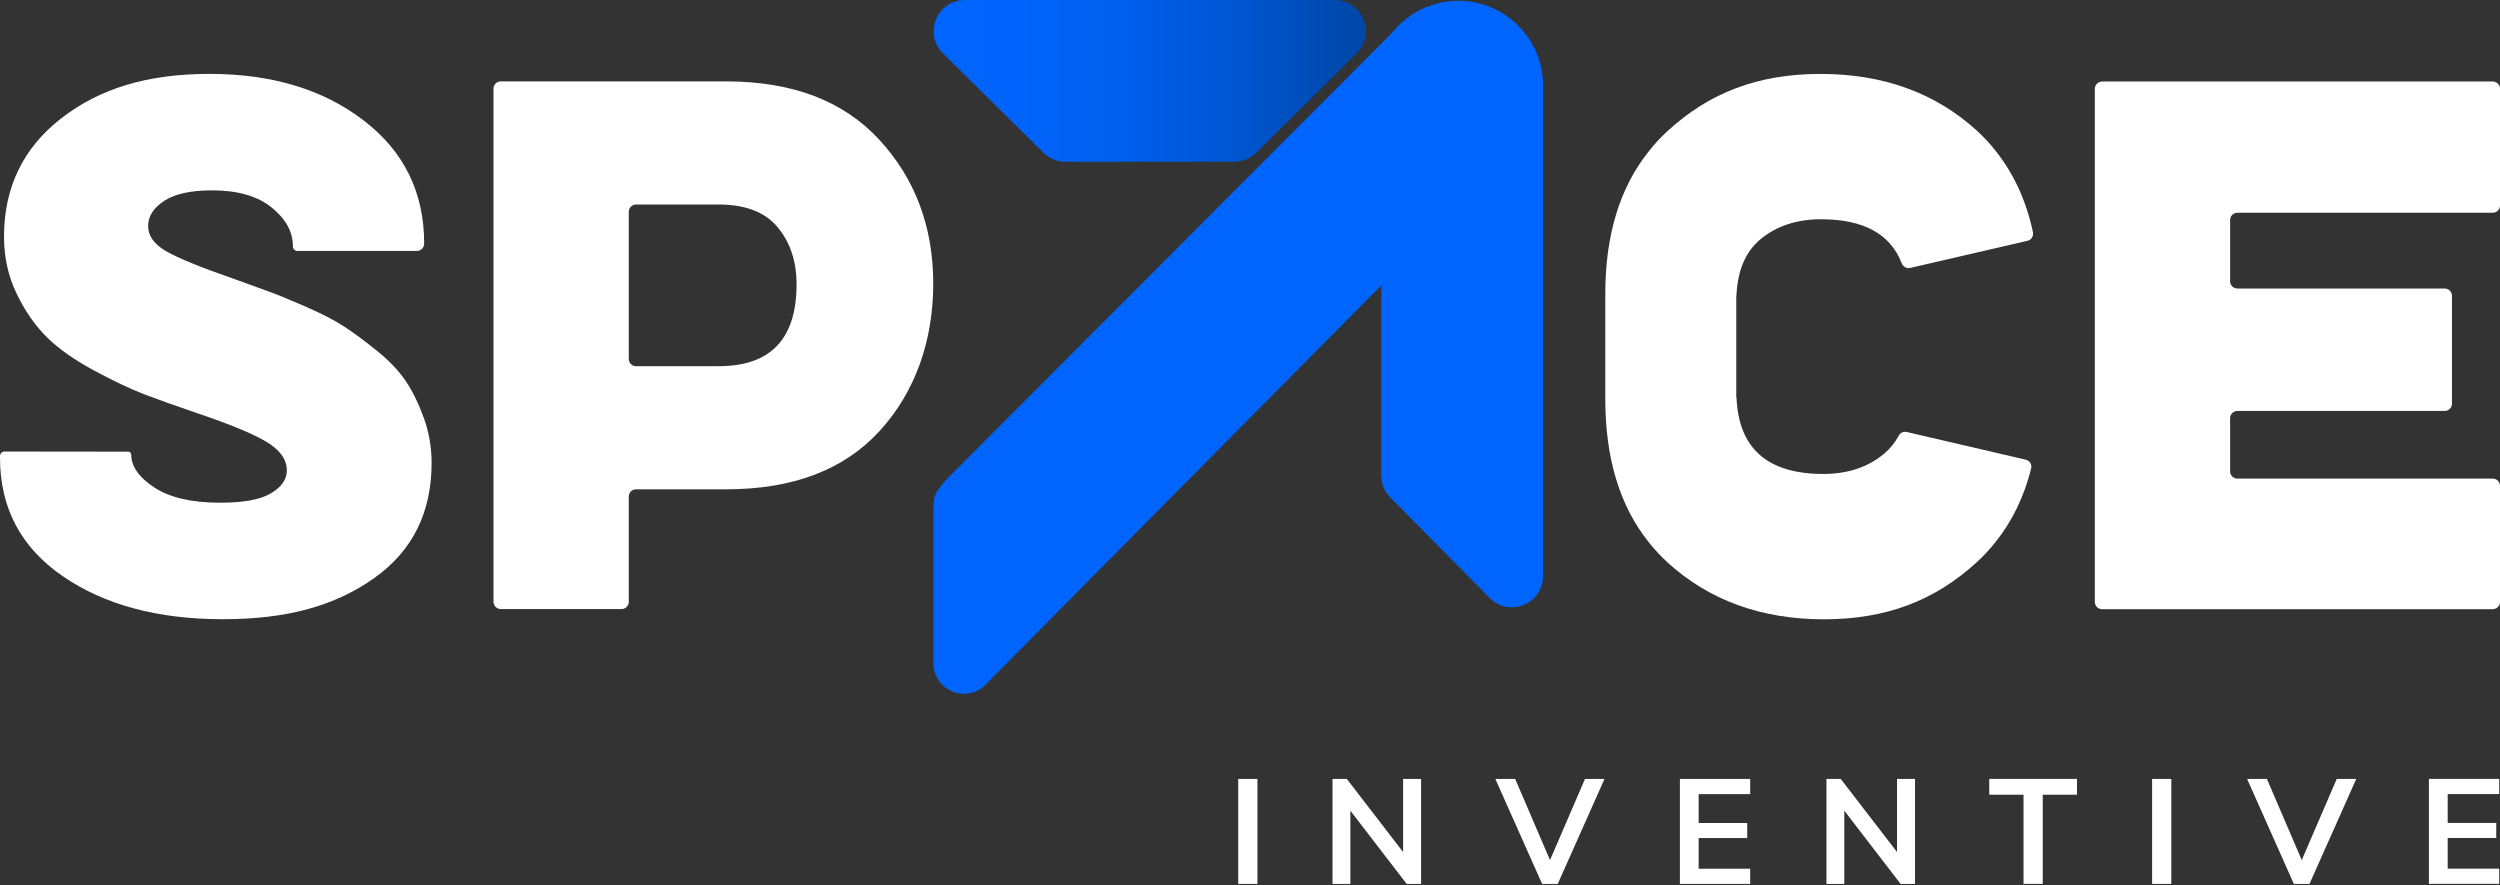
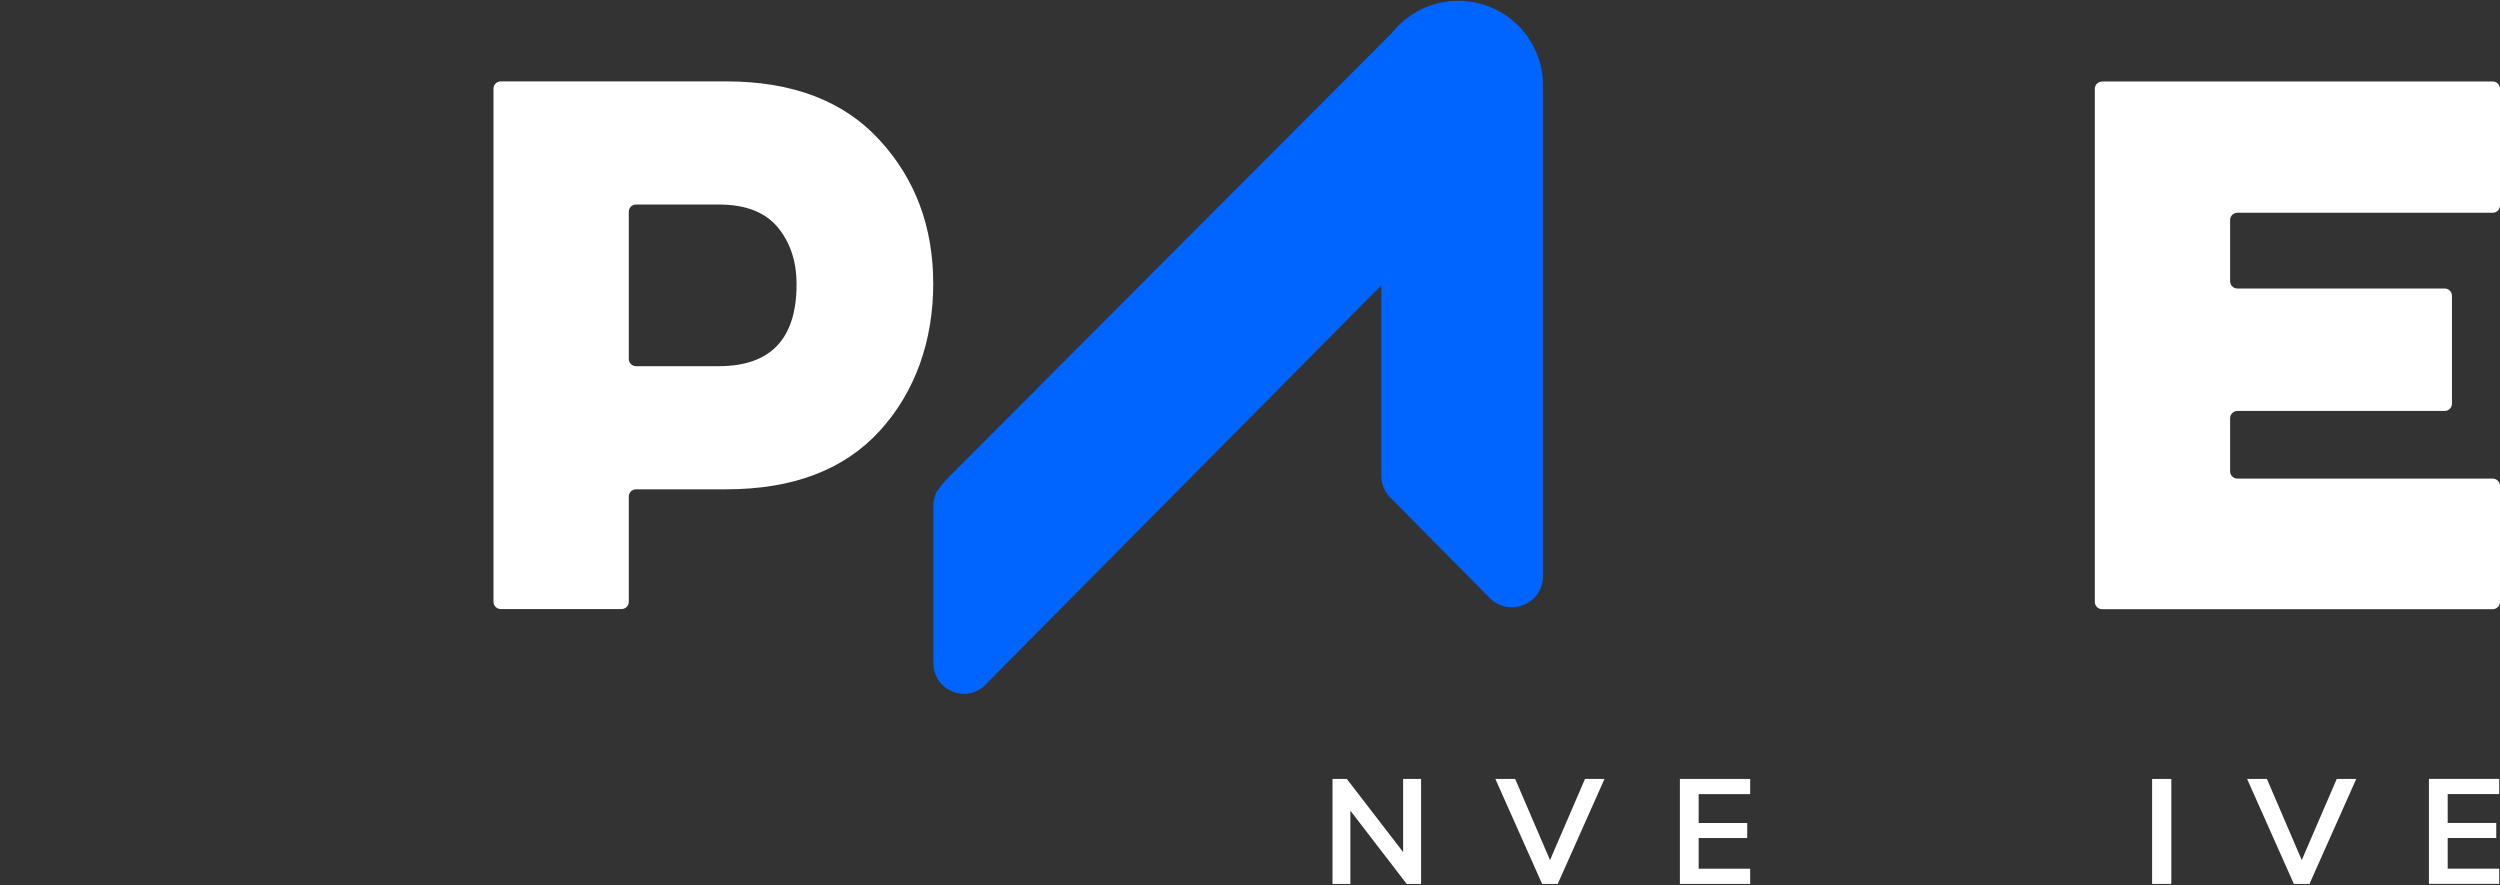
<svg xmlns="http://www.w3.org/2000/svg" width="144" height="51" viewBox="0 0 144 51" fill="none">
  <rect x="0" y="0" width="144" height="51" fill="#333333" stroke="none" />
-   <path d="M54.315 3.075L60.1 8.798C60.436 9.131 60.891 9.317 61.365 9.317H71.093C71.566 9.317 72.02 9.131 72.357 8.798L78.143 3.075C79.285 1.946 78.485 0 76.878 0H55.578C53.972 0 53.172 1.946 54.313 3.075H54.315Z" fill="url(#paint0_linear_7988_173)" />
  <path d="M88.88 4.93V33.177C88.88 34.783 86.936 35.583 85.807 34.443L80.086 28.663C79.751 28.325 79.565 27.873 79.565 27.398V25.12V16.435L56.836 39.364L56.686 39.519C56.377 39.796 55.967 39.963 55.522 39.963C54.551 39.963 53.765 39.178 53.765 38.206V29.13C53.765 28.857 53.826 28.6 53.935 28.37V28.366C54.027 28.22 54.138 28.061 54.274 27.894C54.398 27.74 54.52 27.609 54.637 27.495C63.147 18.962 71.663 10.427 80.178 1.893C80.398 1.615 80.652 1.358 80.925 1.136C81.765 0.456 82.838 0.047 84 0.047C86.695 0.047 88.882 2.235 88.882 4.932L88.88 4.93Z" fill="#0065FF" />
  <path d="M81.855 44.867V50.913H81.024L77.781 46.694V50.913H76.753V44.867H77.577L80.819 49.078V44.867H81.857H81.855Z" fill="white" />
-   <path d="M71.322 44.867H72.429V50.913H71.322V44.867Z" fill="white" />
+   <path d="M71.322 44.867V50.913H71.322V44.867Z" fill="white" />
  <path d="M92.419 44.867L89.726 50.913H88.826L86.132 44.867H87.273L89.281 49.541L91.296 44.867H92.419Z" fill="white" />
  <path d="M96.762 44.867H100.81V45.742H97.843V47.405H100.64V48.271H97.843V50.038H100.81V50.913H96.762V44.867Z" fill="white" />
  <path d="M139.906 44.864H143.954V45.739H140.987V47.402H143.784V48.268H140.987V50.035H143.954V50.91H139.906V44.864Z" fill="white" />
-   <path d="M110.305 44.867V50.913H109.474L106.232 46.694V50.913H105.203V44.867H106.027L109.269 49.078V44.867H110.307H110.305Z" fill="white" />
-   <path d="M116.555 45.775H114.582V44.865H119.634V45.775H117.662V50.911H116.555V45.775Z" fill="white" />
  <path d="M123.961 44.867H125.068V50.913H123.961V44.867Z" fill="white" />
  <path d="M135.72 44.867L133.026 50.913H132.126L129.433 44.867H130.574L132.581 49.541L134.596 44.867H135.72Z" fill="white" />
  <path d="M28.425 5.105C28.425 4.874 28.613 4.688 28.843 4.688H41.83C45.649 4.688 48.59 5.812 50.656 8.058C52.721 10.306 53.754 13.065 53.754 16.338C53.754 19.612 52.728 22.566 50.676 24.814C48.623 27.062 45.675 28.184 41.83 28.184H36.635C36.404 28.184 36.218 28.372 36.218 28.602V34.664C36.218 34.895 36.03 35.081 35.8 35.081H28.843C28.611 35.081 28.425 34.893 28.425 34.664V5.104V5.105ZM36.218 12.197V20.674C36.218 20.906 36.405 21.092 36.635 21.092H41.4C44.387 21.092 45.882 19.521 45.882 16.377C45.882 15.053 45.517 13.956 44.79 13.085C44.063 12.214 42.933 11.78 41.401 11.78H36.637C36.405 11.78 36.219 11.967 36.219 12.197H36.218Z" fill="white" />
-   <path d="M24.412 24.075C24.114 23.248 23.767 22.536 23.365 21.941C22.963 21.347 22.401 20.757 21.678 20.177C20.955 19.596 20.322 19.13 19.779 18.78C19.237 18.431 18.507 18.056 17.587 17.654C16.67 17.254 15.979 16.97 15.513 16.803C15.047 16.635 14.388 16.395 13.536 16.085C11.596 15.413 10.277 14.877 9.579 14.475C8.882 14.073 8.532 13.59 8.532 13.021C8.532 12.452 8.843 11.968 9.464 11.566C10.084 11.164 11.002 10.964 12.216 10.964C13.691 10.964 14.835 11.294 15.649 11.954C16.467 12.615 16.875 13.36 16.87 14.192C16.87 14.336 16.986 14.455 17.131 14.455H24.006C24.242 14.455 24.433 14.264 24.433 14.028C24.433 11.08 23.27 8.716 20.942 6.933C18.614 5.147 15.654 4.256 12.06 4.256C8.466 4.256 5.726 5.108 3.528 6.815C1.33 8.522 0.231 10.797 0.231 13.642C0.231 14.831 0.478 15.929 0.969 16.937C1.458 17.945 2.042 18.778 2.715 19.438C3.387 20.099 4.285 20.731 5.41 21.337C6.536 21.945 7.505 22.404 8.319 22.715C9.134 23.024 10.148 23.387 11.363 23.801C13.276 24.447 14.613 25.003 15.377 25.467C16.14 25.933 16.521 26.476 16.521 27.096C16.521 27.614 16.217 28.053 15.608 28.414C15 28.777 14.027 28.956 12.681 28.956C11.052 28.956 9.792 28.666 8.899 28.084C8.086 27.553 7.644 26.985 7.572 26.38C7.572 26.376 7.571 26.319 7.563 26.243C7.56 26.213 7.556 26.185 7.553 26.16C7.542 26.077 7.471 26.016 7.388 26.016L0.261 26.008C0.116 26.008 0 26.124 0 26.269V26.358C0 29.255 1.202 31.528 3.606 33.183C6.01 34.839 9.087 35.666 12.837 35.666C16.587 35.666 19.299 34.884 21.524 33.319C23.748 31.756 24.86 29.538 24.86 26.669C24.86 25.764 24.709 24.897 24.412 24.07V24.075Z" fill="white" />
  <path d="M121.081 4.694H143.581C143.813 4.694 144 4.882 144 5.113V11.835C144 12.066 143.813 12.254 143.581 12.254H128.873C128.642 12.254 128.454 12.441 128.454 12.673V16.199C128.454 16.431 128.642 16.618 128.873 16.618H140.814C141.046 16.618 141.233 16.806 141.233 17.037V23.252C141.233 23.484 141.046 23.671 140.814 23.671H128.873C128.642 23.671 128.454 23.859 128.454 24.09V27.149C128.454 27.381 128.642 27.568 128.873 27.568H143.581C143.813 27.568 144 27.756 144 27.987V34.67C144 34.901 143.813 35.089 143.581 35.089H121.081C120.849 35.089 120.662 34.901 120.662 34.67V5.118C120.662 4.886 120.849 4.699 121.081 4.699V4.694Z" fill="white" />
-   <path d="M108.525 26.133C107.597 26.91 106.43 27.3 105.022 27.3C101.811 27.3 100.143 25.832 100.024 22.905H100.009V17.017H100.02C100.084 15.576 100.543 14.502 101.395 13.789C102.318 13.017 103.49 12.629 104.898 12.629C107.339 12.629 108.886 13.475 109.541 15.169C109.618 15.366 109.823 15.479 110.027 15.432C112.281 14.913 114.531 14.389 116.782 13.87C117.007 13.819 117.145 13.595 117.096 13.37C116.712 11.571 116.005 10.028 114.981 8.732C114.651 8.3 114.275 7.9 113.87 7.528C111.478 5.348 108.478 4.258 104.856 4.258C101.234 4.258 98.439 5.354 96.048 7.55C95.647 7.918 95.282 8.311 94.958 8.732C93.29 10.82 92.465 13.557 92.465 16.936V22.987C92.465 26.382 93.29 29.118 94.942 31.197C95.272 31.623 95.644 32.022 96.049 32.396C98.441 34.576 101.447 35.672 105.063 35.672C108.678 35.672 111.48 34.572 113.871 32.374C114.271 32.006 114.633 31.619 114.961 31.197C115.911 30.004 116.59 28.603 116.994 26.99C117.052 26.762 116.912 26.53 116.683 26.477C114.401 25.946 112.116 25.414 109.83 24.883C109.644 24.839 109.455 24.93 109.365 25.099C109.15 25.5 108.869 25.846 108.527 26.135L108.525 26.133Z" fill="white" />
  <defs>
    <linearGradient id="paint0_linear_7988_173" x1="53.777" y1="4.657" x2="78.68" y2="4.657" gradientUnits="userSpaceOnUse">
      <stop stop-color="#0065FF" />
      <stop offset="0.21" stop-color="#0063FA" />
      <stop offset="0.42" stop-color="#005FEE" />
      <stop offset="0.64" stop-color="#0058D9" />
      <stop offset="0.85" stop-color="#004EBC" />
      <stop offset="1" stop-color="#0047A5" />
    </linearGradient>
  </defs>
</svg>